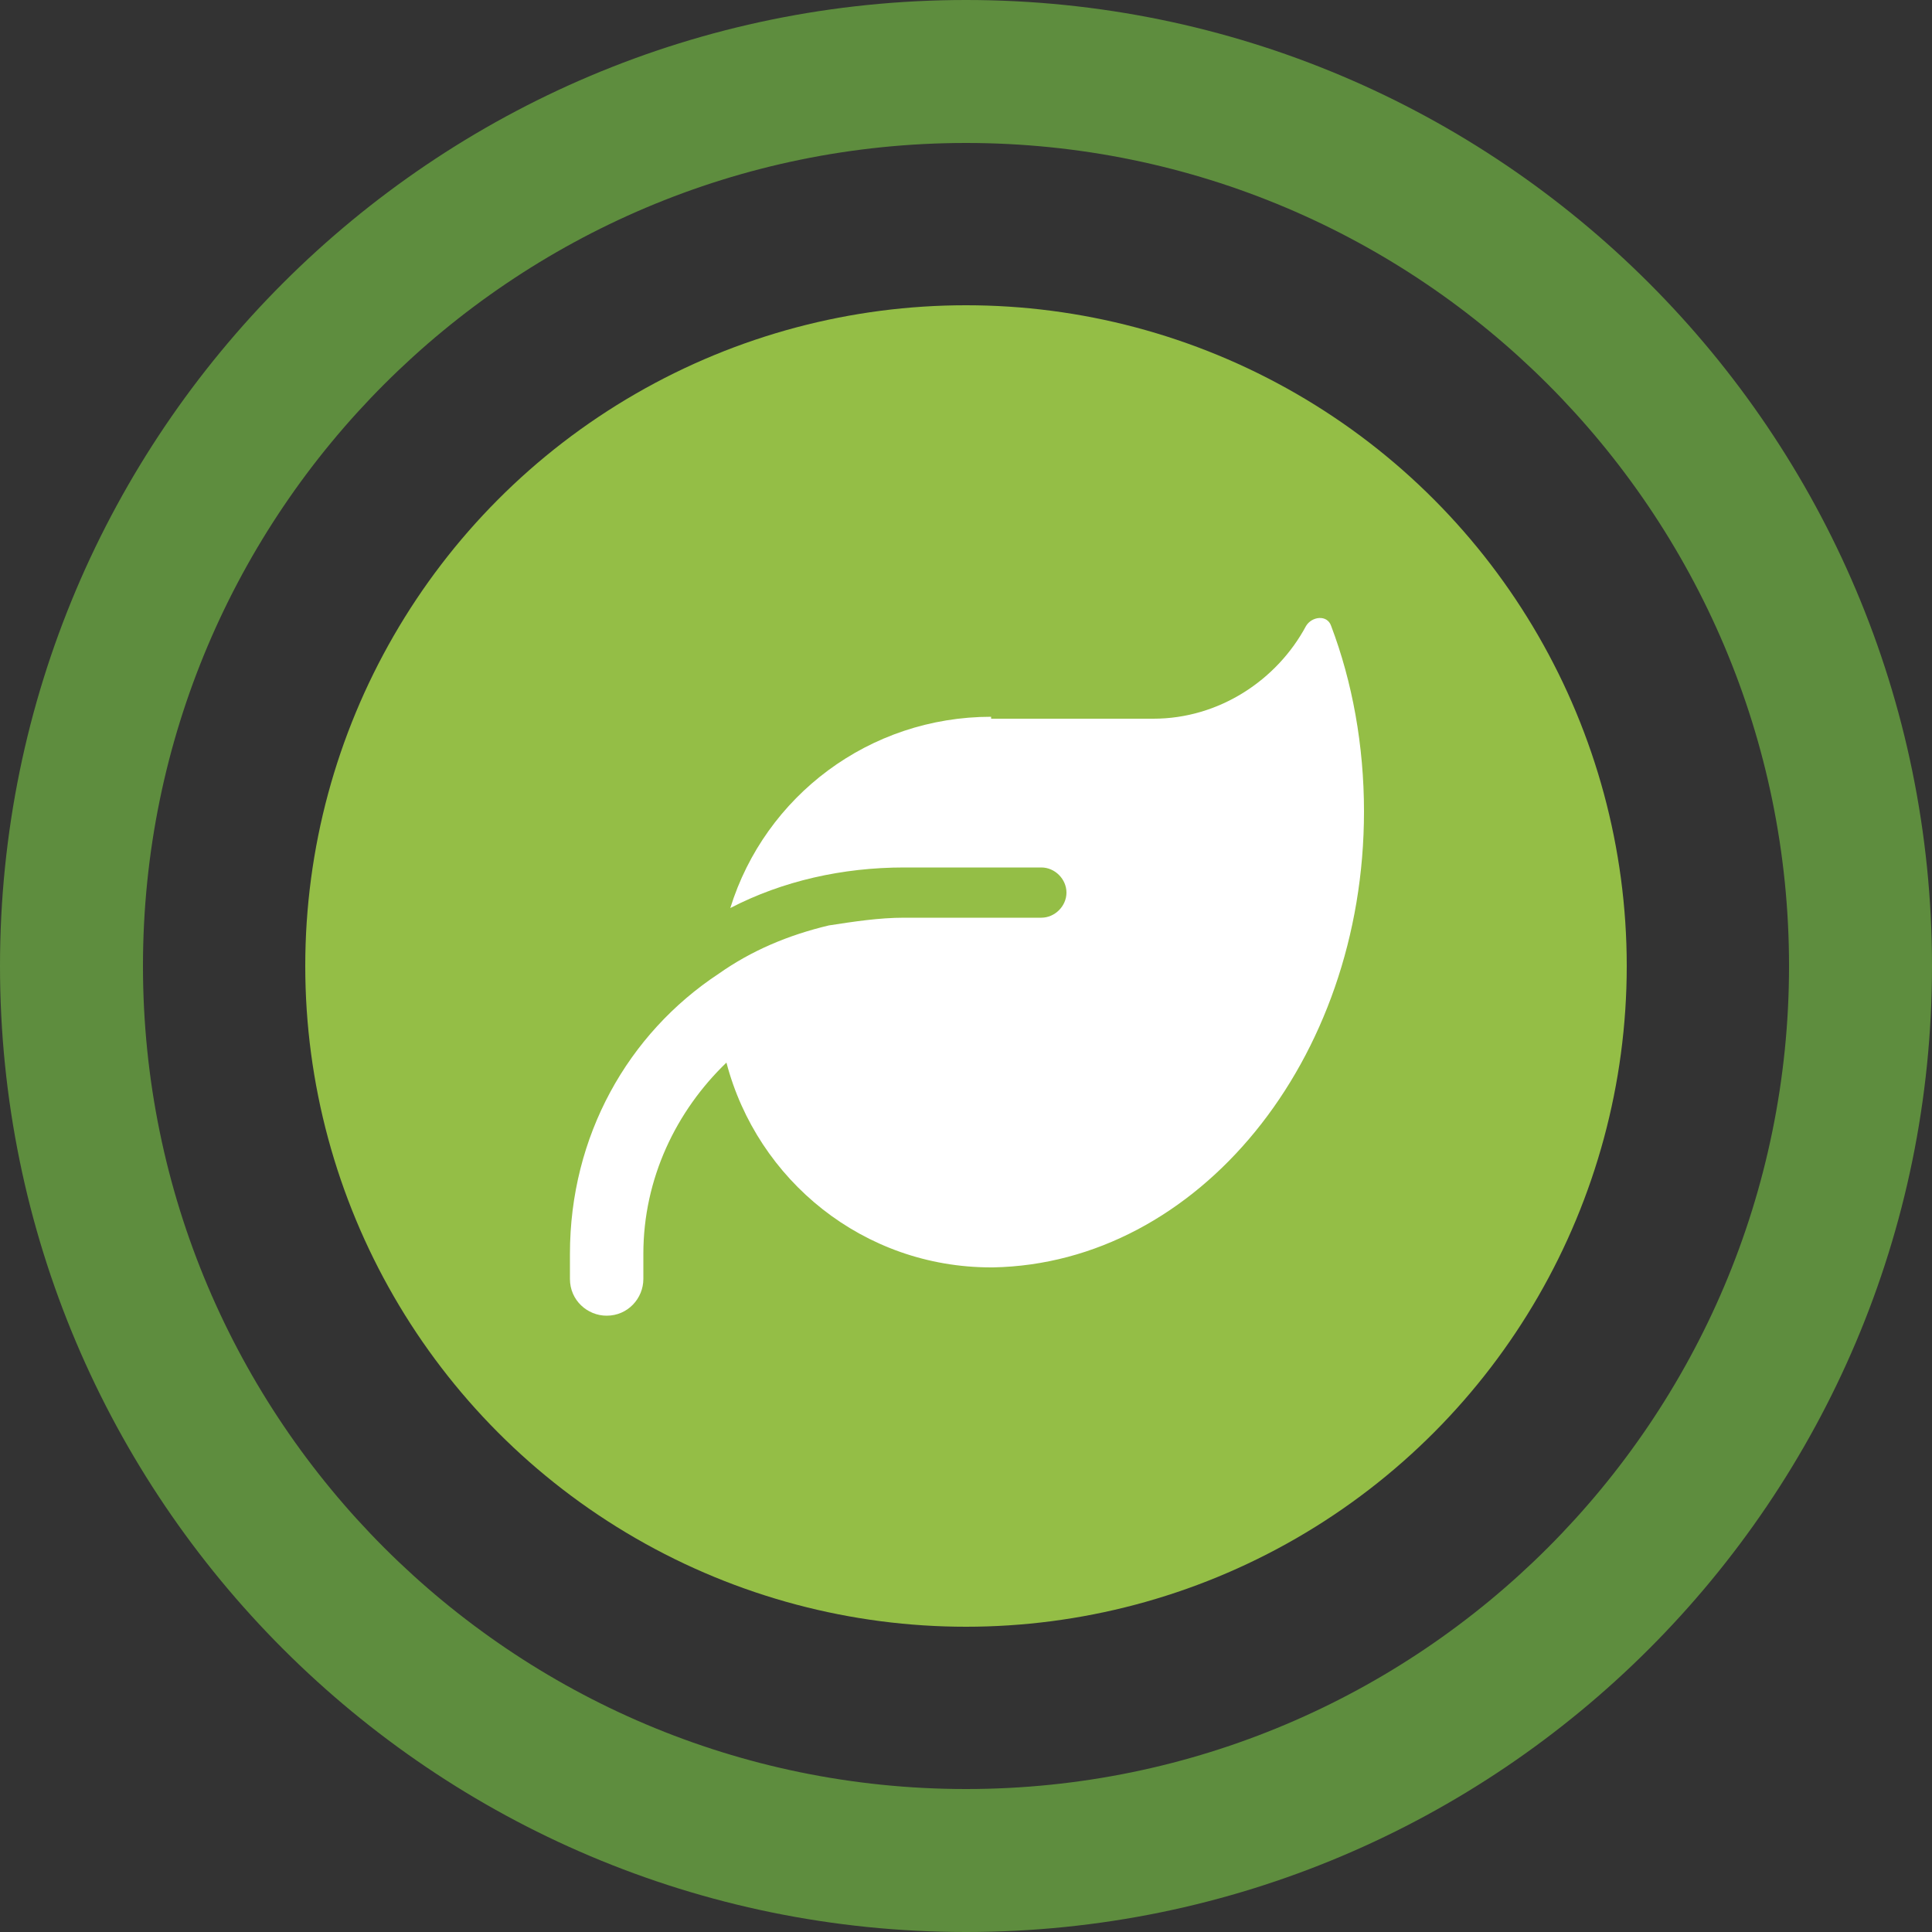
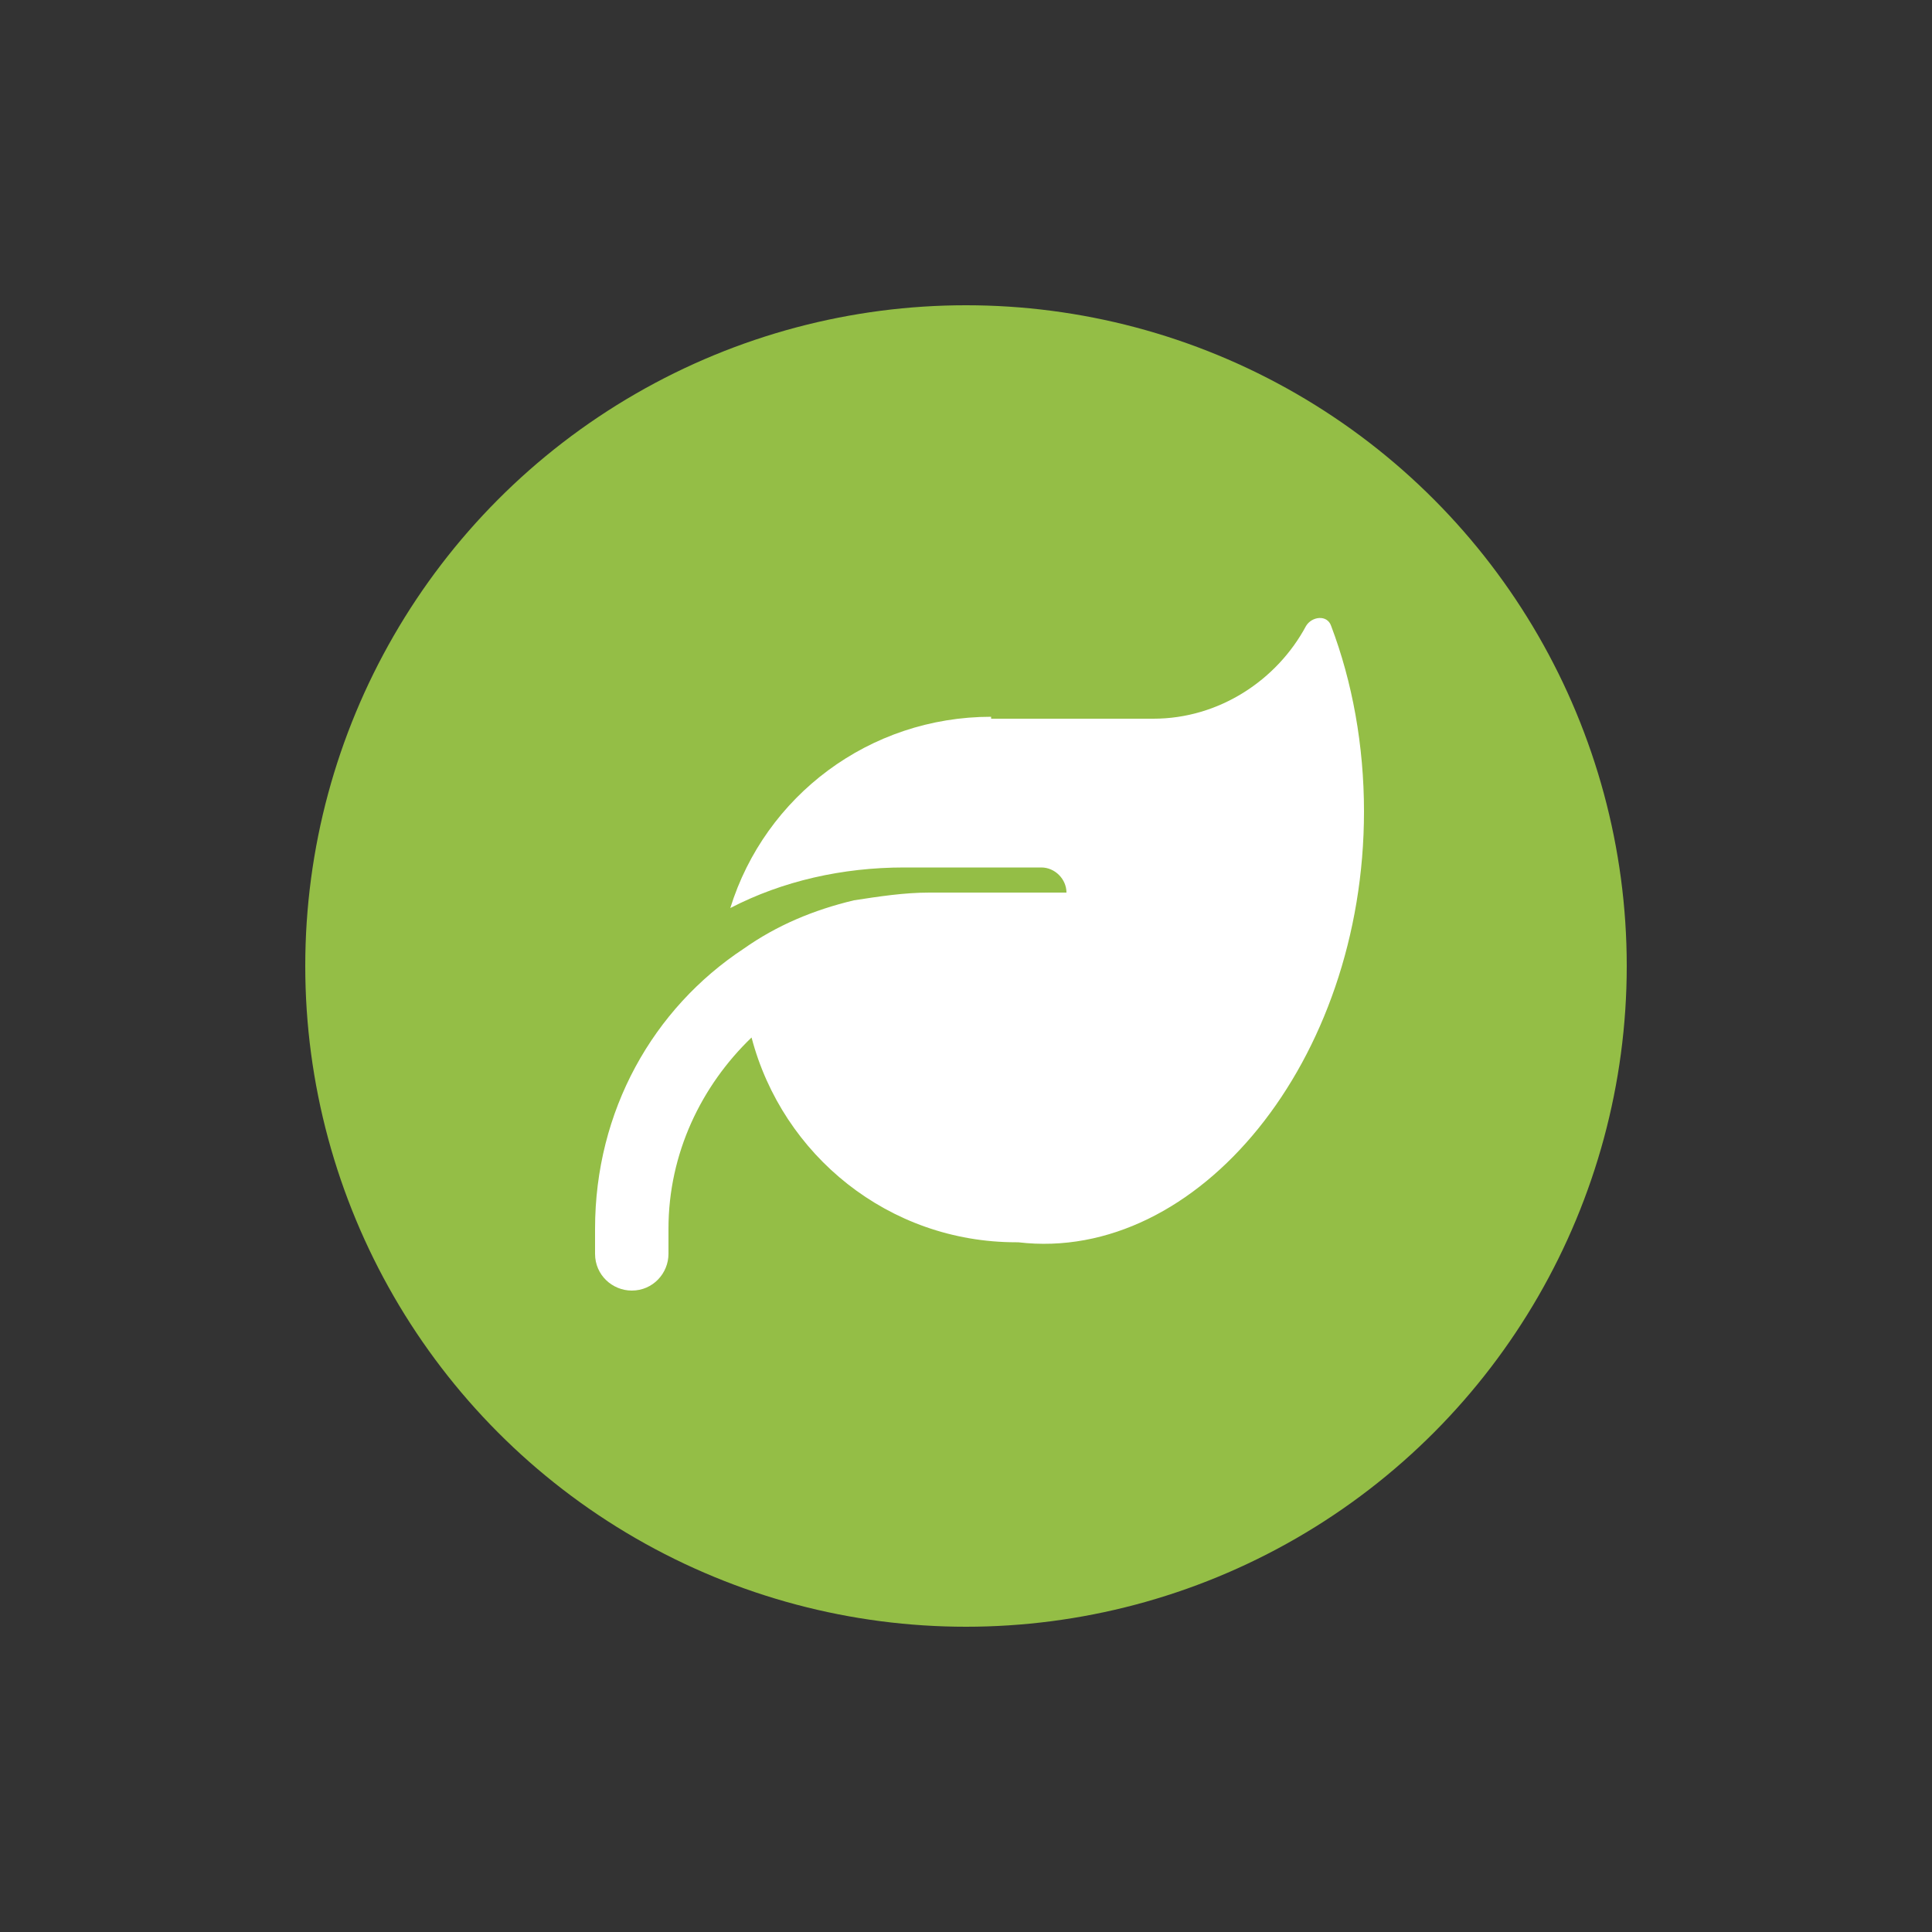
<svg xmlns="http://www.w3.org/2000/svg" version="1.1" id="Layer_1" x="0px" y="0px" viewBox="0 0 100 100" style="enable-background:new 0 0 100 100;" xml:space="preserve">
  <rect x="0" y="0" width="100" height="100" fill="#333333" stroke="none" />
  <style type="text/css">
	.st0{fill:#5E8D3E;}
	.st1{fill:#94BE46;}
	.st2{fill:#FFFFFF;}
</style>
  <g>
-     <path class="st0" d="M50,100C22.4,100,0,77.6,0,50S22.4,0,50,0s50,22.4,50,50S77.6,100,50,100z M50,7.4C26.5,7.4,7.4,26.5,7.4,50   S26.5,92.6,50,92.6S92.6,73.5,92.6,50S73.5,7.4,50,7.4z" />
-   </g>
+     </g>
  <circle class="st1" cx="50" cy="50" r="34.2" />
-   <path class="st2" d="M51.3,37.1c-6.3,0-11.7,4.1-13.5,9.9c2.7-1.4,5.8-2.1,9-2.1h7.1c0.7,0,1.3,0.6,1.3,1.3c0,0.7-0.6,1.3-1.3,1.3  h-1.3h-5.8l0,0c-1.3,0-2.6,0.2-3.9,0.4c-2.1,0.5-4,1.3-5.7,2.5l0,0c-4.7,3.1-7.7,8.4-7.7,14.5v1.3c0,1.1,0.9,1.9,1.9,1.9  c1.1,0,1.9-0.9,1.9-1.9v-1.3c0-3.9,1.7-7.4,4.3-9.9c1.6,6.1,7.1,10.6,13.7,10.6h0.1C62,65.4,70.6,54.9,70.6,42  c0-3.4-0.6-6.7-1.7-9.6c-0.2-0.6-1-0.5-1.3,0c-1.5,2.8-4.5,4.8-7.9,4.8H51.3z" />
+   <path class="st2" d="M51.3,37.1c-6.3,0-11.7,4.1-13.5,9.9c2.7-1.4,5.8-2.1,9-2.1h7.1c0.7,0,1.3,0.6,1.3,1.3h-1.3h-5.8l0,0c-1.3,0-2.6,0.2-3.9,0.4c-2.1,0.5-4,1.3-5.7,2.5l0,0c-4.7,3.1-7.7,8.4-7.7,14.5v1.3c0,1.1,0.9,1.9,1.9,1.9  c1.1,0,1.9-0.9,1.9-1.9v-1.3c0-3.9,1.7-7.4,4.3-9.9c1.6,6.1,7.1,10.6,13.7,10.6h0.1C62,65.4,70.6,54.9,70.6,42  c0-3.4-0.6-6.7-1.7-9.6c-0.2-0.6-1-0.5-1.3,0c-1.5,2.8-4.5,4.8-7.9,4.8H51.3z" />
</svg>